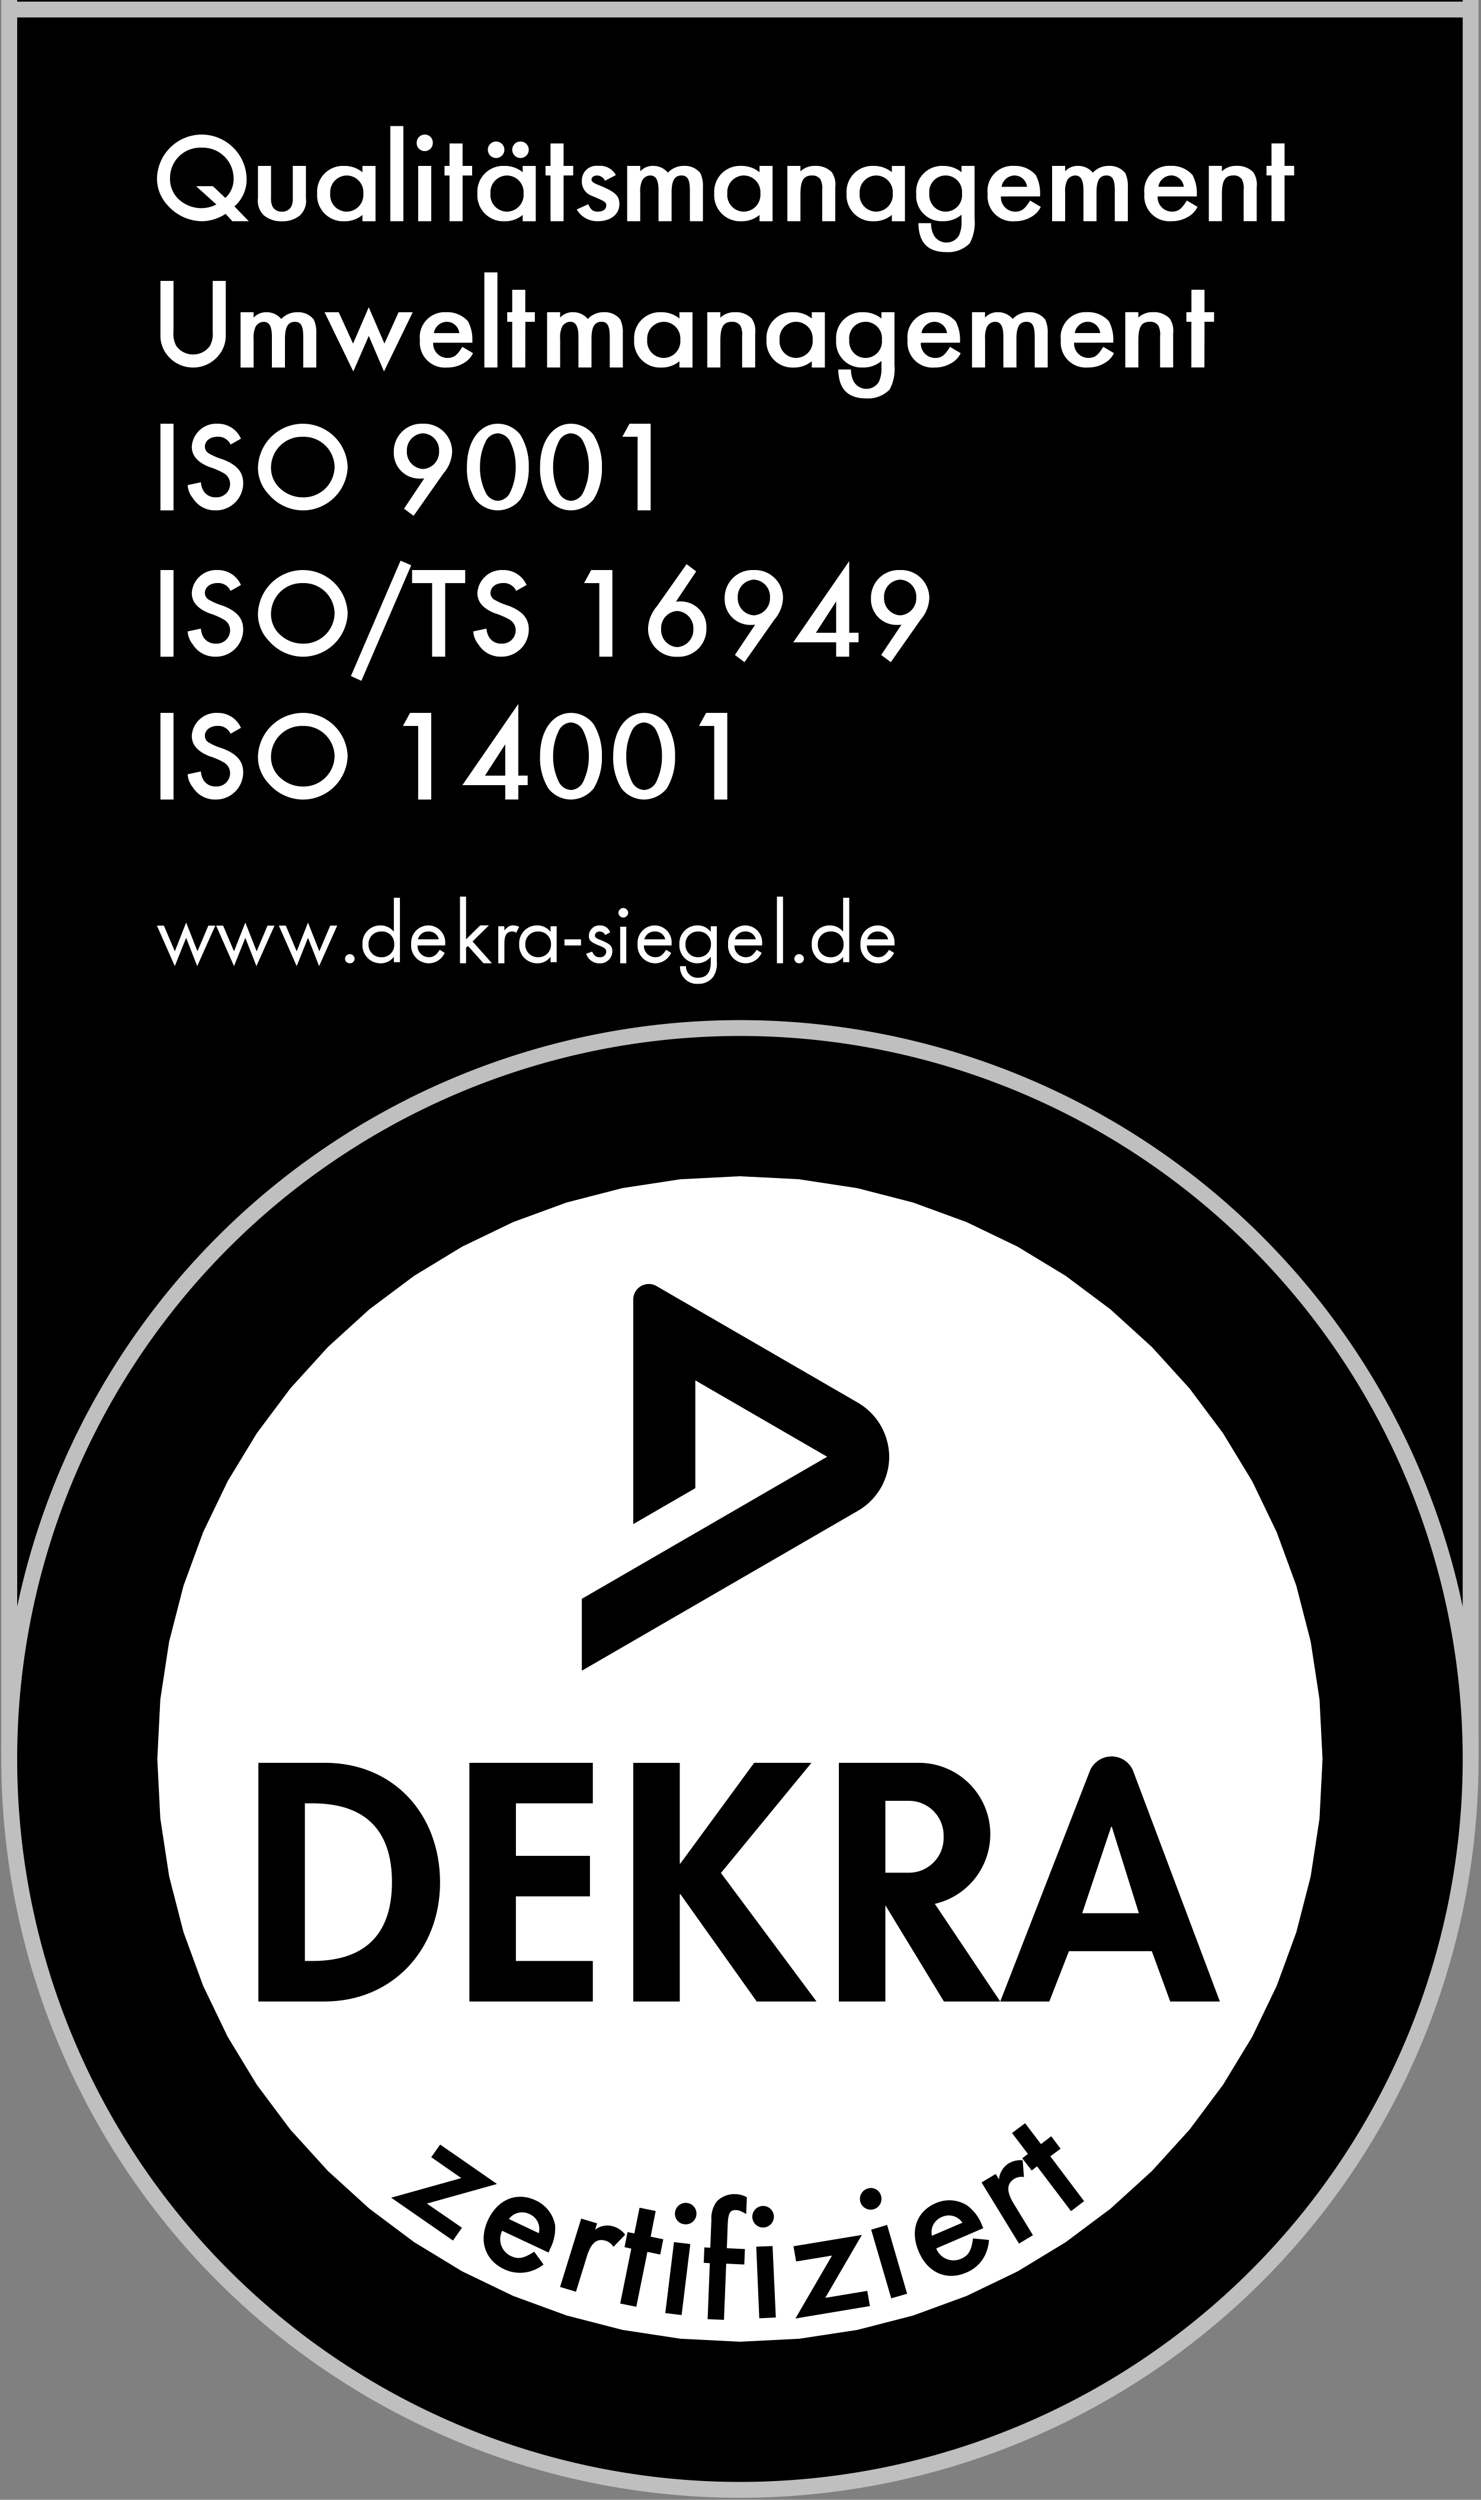
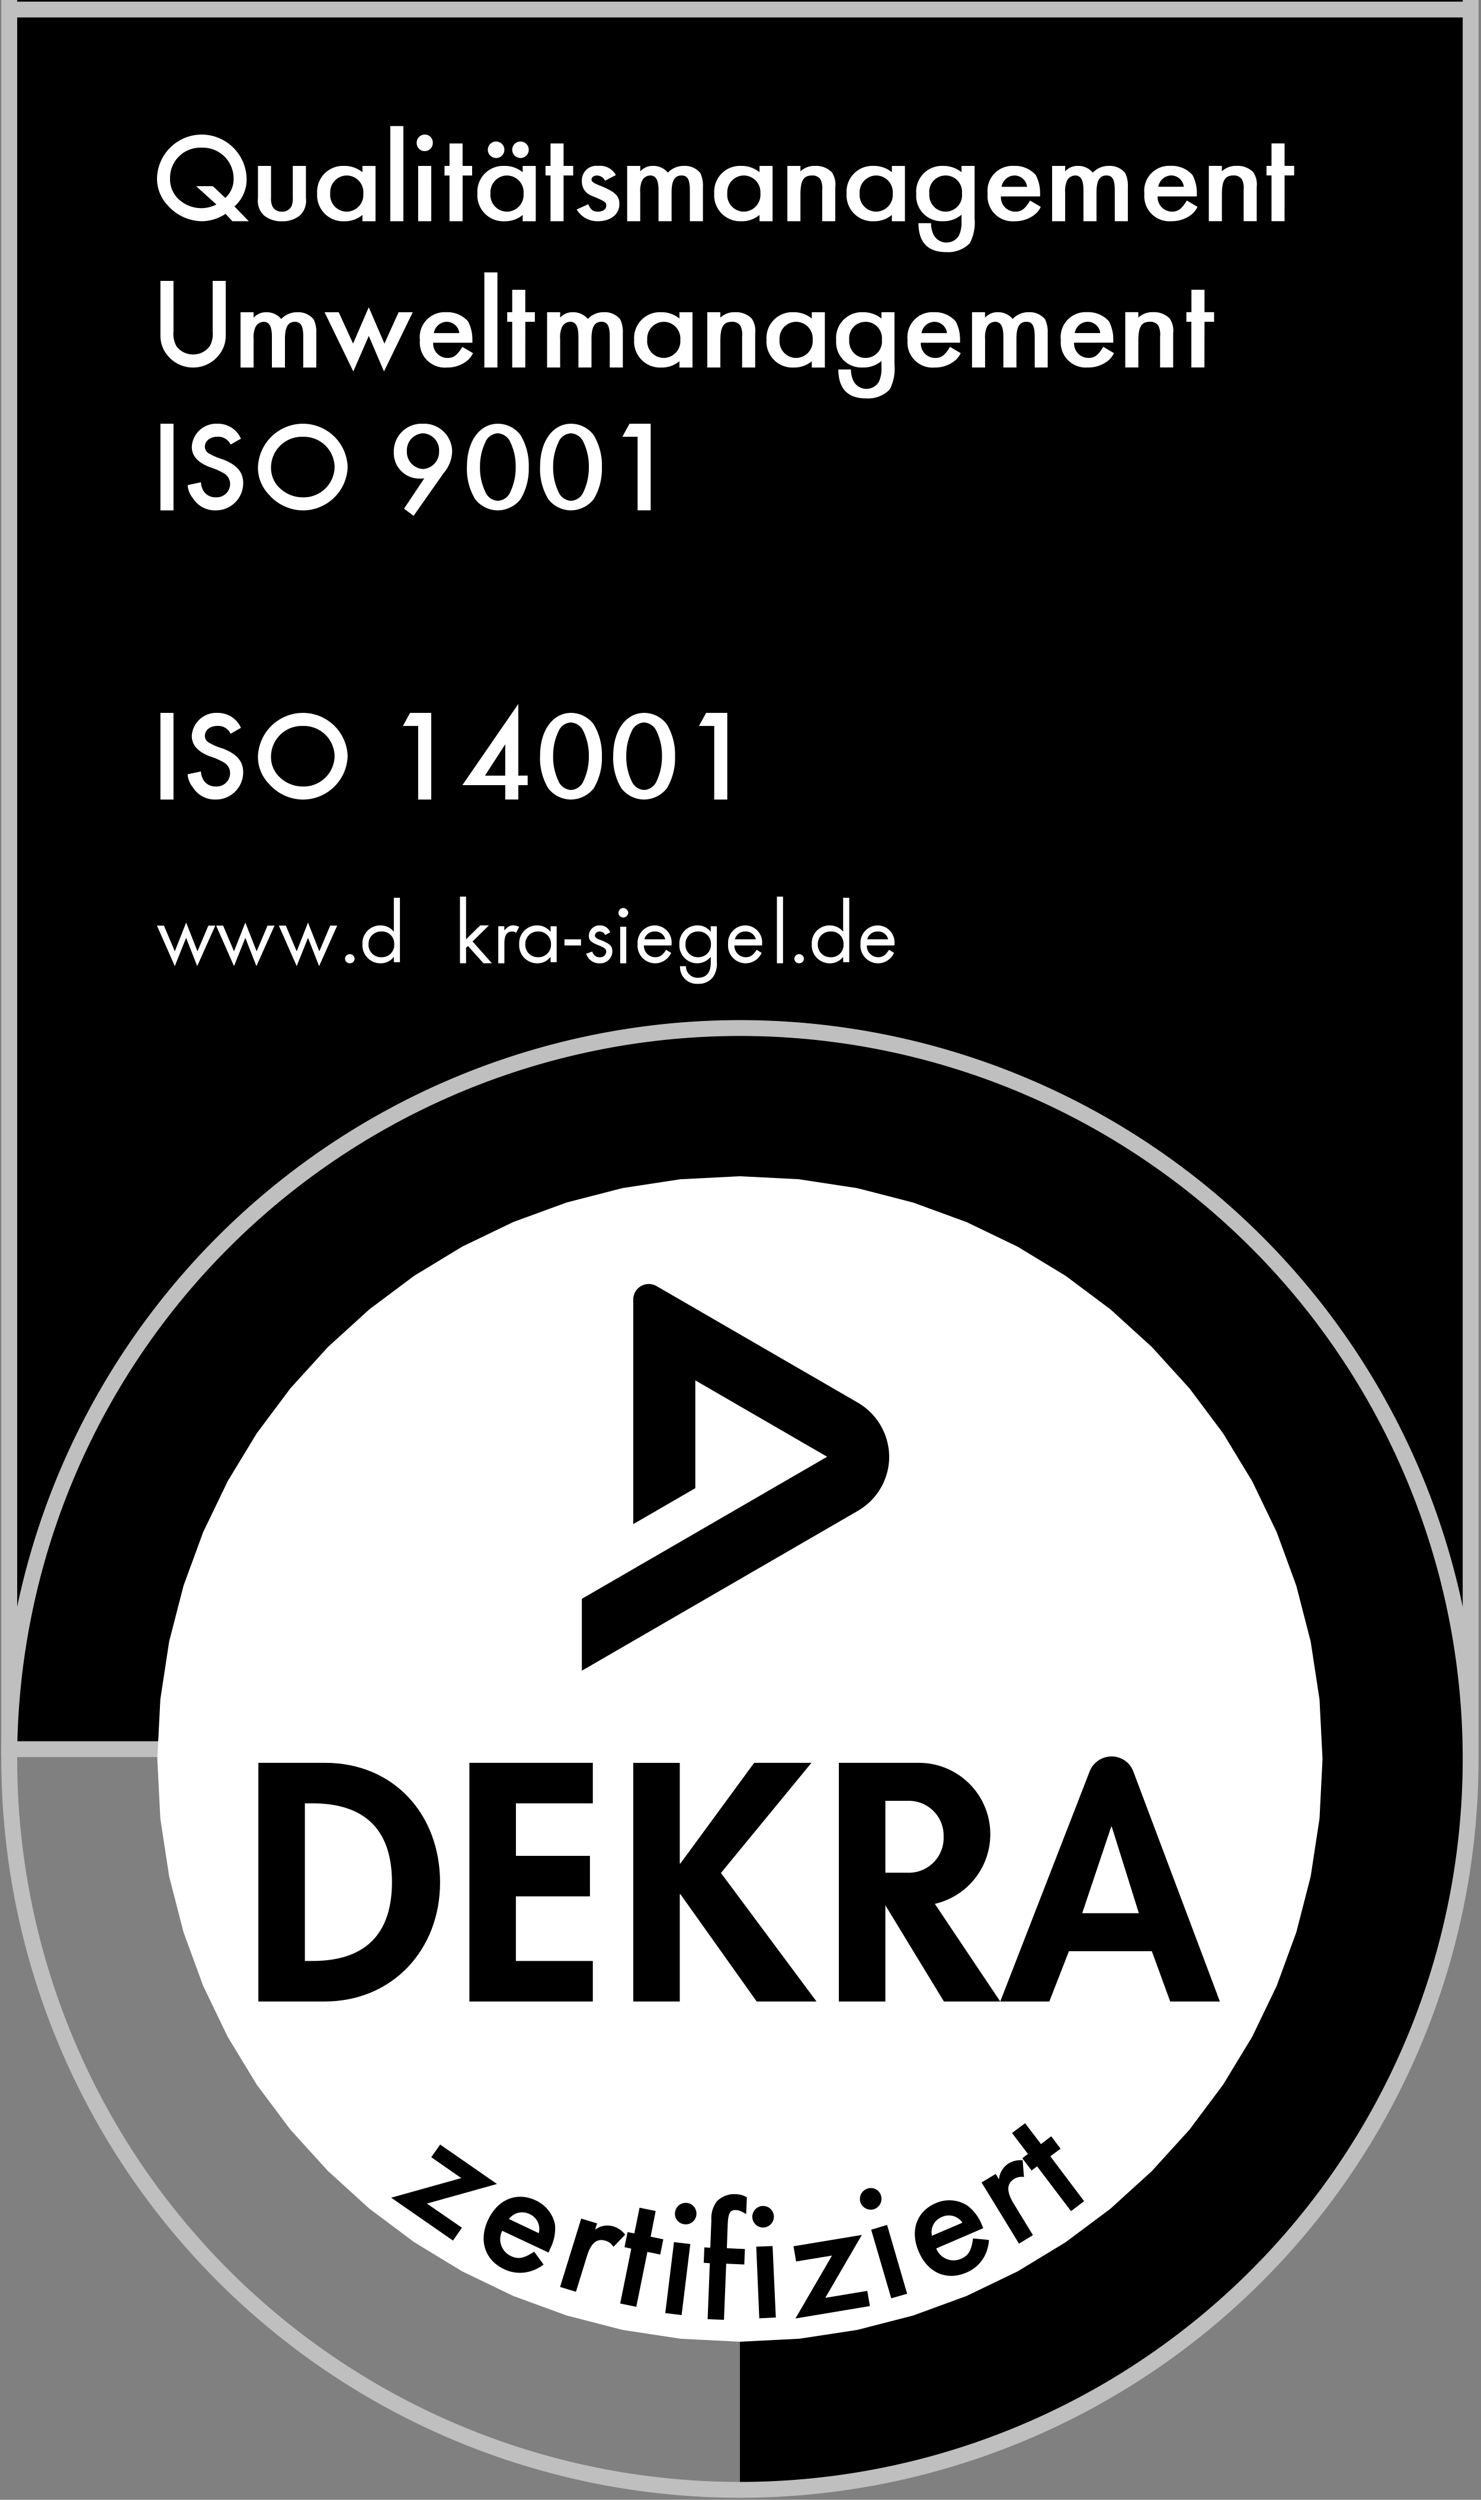
<svg xmlns="http://www.w3.org/2000/svg" width="175.172" height="295.596" viewBox="0 0 175.172 295.596">
  <rect x="0" y="0" width="175.172" height="295.596" fill="#808080" stroke="none" />
  <defs>
    <clipPath id="clip-path">
      <path id="path20" d="M175.172-239.187H0v295.6H175.172Z" transform="translate(0 239.187)" />
    </clipPath>
    <clipPath id="clip-path-2">
      <path id="path30" d="M175.169-239.187H0v295.6H175.169Z" transform="translate(0 239.187)" />
    </clipPath>
    <clipPath id="clip-path-3">
      <path id="path44" d="M91.01-126.291l-7.045-.356-7.045.356-6.841,1.044-6.6,1.7-6.331,2.317-6.023,2.9-5.681,3.45-5.306,3.967-4.892,4.448-4.448,4.894-3.967,5.3-3.452,5.682-2.9,6.023L18.155-78.23l-1.7,6.6-1.044,6.842-.356,7.045.356,7.045,1.044,6.842,1.7,6.6,2.317,6.331,2.9,6.025,3.452,5.681,3.967,5.306,4.448,4.894,4.892,4.446L45.44-.6,51.12,2.852l6.023,2.9,6.331,2.317,6.6,1.7,6.841,1.044,7.045.356,7.045-.356L97.853,9.77l6.6-1.7,6.331-2.317,6.023-2.9L122.493-.6,127.8-4.567l4.892-4.446,4.448-4.894,3.967-5.306,3.452-5.681,2.9-6.025,2.317-6.331,1.7-6.6,1.044-6.842.356-7.045-.356-7.045-1.044-6.842-1.7-6.6-2.317-6.331-2.9-6.023-3.452-5.682-3.967-5.3-4.448-4.894-4.892-4.448-5.306-3.967-5.682-3.45-6.023-2.9-6.331-2.317-6.6-1.7-6.843-1.044Z" transform="translate(-15.057 126.647)" />
    </clipPath>
    <clipPath id="clip-path-5">
      <path id="path74" d="M175.172-239.186H0v21.89H175.172Z" transform="translate(0 239.186)" />
    </clipPath>
  </defs>
  <g id="g10" transform="translate(0 239.188)">
    <g id="g14" transform="translate(0 -239.188)">
      <g id="g16" clip-path="url(#clip-path)">
        <path id="path22" d="M.885-1.225H173.734V-371.139H.885V-1.225Z" transform="translate(0.209 208.061)" />
      </g>
    </g>
    <g id="g24" transform="translate(0 -239.188)">
      <g id="g26" clip-path="url(#clip-path-2)">
        <path id="path32" d="M.885-1.225H173.736V-371.139H.885V-1.225Z" transform="translate(0.209 208.061)" fill="none" stroke="#bfbfbf" stroke-linecap="square" stroke-width="1.875" />
-         <path id="path34" d="M87.309,32.029A86.426,86.426,0,0,0,173.736-54.4a86.426,86.426,0,0,0-86.426-86.426A86.426,86.426,0,0,0,.885-54.4,86.426,86.426,0,0,0,87.309,32.029" transform="translate(0.209 262.391)" />
+         <path id="path34" d="M87.309,32.029A86.426,86.426,0,0,0,173.736-54.4a86.426,86.426,0,0,0-86.426-86.426" transform="translate(0.209 262.391)" />
        <path id="path36" d="M87.309,32.029A86.426,86.426,0,0,0,173.736-54.4a86.426,86.426,0,0,0-86.426-86.426A86.426,86.426,0,0,0,.885-54.4,86.426,86.426,0,0,0,87.309,32.029Z" transform="translate(0.209 262.391)" fill="none" stroke="#bfbfbf" stroke-linecap="square" stroke-width="1.875" />
      </g>
    </g>
    <g id="g38" transform="translate(18.609 -100.099)">
      <g id="g40" clip-path="url(#clip-path-3)">
        <path id="path46" d="M-27.653-91.958l165.988-77.4L215.737-3.37,49.75,74.031Z" transform="translate(-25.132 116.572)" fill="#fff" />
      </g>
    </g>
    <g id="g48" transform="translate(0 -239.188)">
      <g id="g50" clip-path="url(#clip-path-2)">
        <path id="path56" d="M24.728-42.3h7.823c8.049,0,13.666-6.138,13.666-14.072,0-8.05-5.467-14.153-13.626-14.153H24.728V-42.3Zm5.5-23.433h.9c6.251,0,9.4,3.185,9.4,9.321,0,5.58-2.622,9.32-9.4,9.32h-.9V-65.733Z" transform="translate(5.833 278.974)" fill-rule="evenodd" />
        <path id="path58" d="M59.522-65.732v-4.792h-14.6V-42.3h14.6v-4.792h-9.1v-7.637h8.759v-4.792H50.426v-6.212Z" transform="translate(10.597 278.974)" />
        <path id="path60" d="M95.727-42.157l10.573-27.2a2.775,2.775,0,0,1,2.586-1.777,2.732,2.732,0,0,1,2.583,1.777l10.235,27.2H115.83l-2.174-5.951h-9.805l-2.32,5.951ZM105.421-52.6l3.427-10.219h.074l3.2,10.219Z" transform="translate(22.582 278.832)" fill-rule="evenodd" />
        <path id="path62" d="M66.184-58.621h-.076v-11.9h-5.5V-42.3h5.5V-54.988h.076L75.206-42.3h7.076L70.976-57.5,81.683-70.524H74.906l-8.722,11.9Z" transform="translate(14.296 278.974)" />
        <path id="path64" d="M88.721-66.031H85.783v8.5h2.938a4.108,4.108,0,0,0,3.95-4.248,4.106,4.106,0,0,0-3.95-4.248M91.633-53.85,99.371-42.3H92.708L85.783-53.679V-42.3h-5.5V-70.523h9.47a8.442,8.442,0,0,1,8.441,8.442,8.448,8.448,0,0,1-6.558,8.231" transform="translate(18.938 278.975)" />
        <path id="path66" d="M64.519-116.09l23.85,13.808a7.462,7.462,0,0,1,3.669,6.373,7.4,7.4,0,0,1-3.669,6.373L55.684-70.61v-8.5L84.7-95.909l-15.594-9.029v12.745l-7.34,4.248,0-26.552a1.827,1.827,0,0,1,.918-1.593,1.828,1.828,0,0,1,1.834,0" transform="translate(13.136 268.167)" />
      </g>
    </g>
    <g id="g68" transform="translate(0 -239.186)">
      <g id="g70" clip-path="url(#clip-path-5)">
        <path id="path76" d="M173.736-238.276H.885" transform="translate(0.209 239.401)" fill="none" stroke="#bfbfbf" stroke-width="1.875" />
      </g>
    </g>
    <g id="g78" transform="translate(0 -239.188)">
      <g id="g80" clip-path="url(#clip-path)">
        <path id="path86" d="M25.886-215.873l-1.7-1.751a4.221,4.221,0,0,0,1.442-3.244,5.336,5.336,0,0,0-5.3-5.253,5.3,5.3,0,0,0-5.3,5.15,4.6,4.6,0,0,0,1.262,3.219,5.5,5.5,0,0,0,4.017,1.88,5.166,5.166,0,0,0,2.832-.875l.8.875Zm-4.248-4.145H19.655l2.395,2.163a3.885,3.885,0,0,1-1.8.438,3.965,3.965,0,0,1-2.6-1,3.272,3.272,0,0,1-1.081-2.523,3.573,3.573,0,0,1,3.733-3.63,3.642,3.642,0,0,1,3.785,3.6,3,3,0,0,1-.978,2.343Zm6.875-2.395H26.968v3.811a2.389,2.389,0,0,0,.7,2.034,3.185,3.185,0,0,0,2.137.7,3.186,3.186,0,0,0,2.137-.7,2.389,2.389,0,0,0,.7-2.034v-3.811H31.088v3.759a2.221,2.221,0,0,1-.18,1.056,1.2,1.2,0,0,1-1.107.592,1.2,1.2,0,0,1-1.107-.592,2.219,2.219,0,0,1-.18-1.056v-3.759Zm10.814,0v.747a3.322,3.322,0,0,0-2.189-.747,3.048,3.048,0,0,0-3.167,3.244,3.075,3.075,0,0,0,3.219,3.3,3.237,3.237,0,0,0,2.137-.747v.747h1.545v-6.54H39.327Zm-1.88,1.133a1.978,1.978,0,0,1,1.983,2.137,1.983,1.983,0,0,1-2.008,2.137,1.972,1.972,0,0,1-1.905-2.163A1.975,1.975,0,0,1,37.447-221.28Zm6.72-5.845H42.622v11.252h1.545Zm3.3,4.712H45.918v6.54h1.545Zm-.772-3.708a.956.956,0,0,0-.953.978.941.941,0,0,0,.953.979.956.956,0,0,0,.953-.979A.941.941,0,0,0,46.691-226.121Zm4.48,4.841H52.3v-1.133H51.171v-2.652H49.626v2.652h-.592v1.133h.592v5.407h1.545Zm7.106-1.133v.747a3.322,3.322,0,0,0-2.189-.747,3.048,3.048,0,0,0-3.167,3.244,3.075,3.075,0,0,0,3.218,3.3,3.238,3.238,0,0,0,2.137-.747v.747h1.545v-6.54H58.277ZM56.4-221.28a1.978,1.978,0,0,1,1.983,2.137,1.983,1.983,0,0,1-2.008,2.137,1.972,1.972,0,0,1-1.905-2.163A1.975,1.975,0,0,1,56.4-221.28ZM55.136-225.3a.973.973,0,0,0-.978.953.984.984,0,0,0,.978,1,.978.978,0,0,0,.979-.978A.978.978,0,0,0,55.136-225.3Zm2.884,0a.973.973,0,0,0-.978.953.984.984,0,0,0,.978,1,.978.978,0,0,0,.978-.978A.978.978,0,0,0,58.02-225.3Zm5.1,4.017h1.133v-1.133H63.118v-2.652H61.573v2.652h-.592v1.133h.592v5.407h1.545Zm6.179-.051a2.113,2.113,0,0,0-2.086-1.081,1.71,1.71,0,0,0-1.931,1.777,1.754,1.754,0,0,0,1.03,1.7c1.725.721,1.854.8,1.854,1.21,0,.438-.386.721-1,.721-.567,0-.824-.206-1.133-.875l-1.365.618a2.825,2.825,0,0,0,2.5,1.39c1.519,0,2.549-.824,2.549-2.008,0-.953-.412-1.416-2.189-2.163-.875-.335-1.107-.489-1.107-.772,0-.257.283-.463.644-.463a1.059,1.059,0,0,1,.953.618l1.287-.669Zm1.339-1.081v6.54h1.545v-3.373a3.071,3.071,0,0,1,.206-1.39,1.1,1.1,0,0,1,.978-.644c.67,0,.979.541.979,1.751v3.656h1.545v-3.4c0-1.39.36-2.008,1.184-2.008.7,0,.979.489.979,1.751v3.656H79.6v-4.068a3.422,3.422,0,0,0-.309-1.622,2.331,2.331,0,0,0-1.931-.85,2.543,2.543,0,0,0-1.905.8,2.215,2.215,0,0,0-1.751-.8,1.973,1.973,0,0,0-1.519.644v-.644H70.636Zm15.655,0v.747a3.322,3.322,0,0,0-2.189-.747,3.048,3.048,0,0,0-3.167,3.244,3.075,3.075,0,0,0,3.219,3.3,3.237,3.237,0,0,0,2.137-.747v.747h1.545v-6.54Zm-1.88,1.133a1.978,1.978,0,0,1,1.983,2.137,1.983,1.983,0,0,1-2.008,2.137,1.972,1.972,0,0,1-1.905-2.163,1.975,1.975,0,0,1,1.931-2.111Zm5.175-1.133v6.54h1.545v-3.141c0-1.674.361-2.266,1.39-2.266a1.13,1.13,0,0,1,.979.463,2.351,2.351,0,0,1,.206,1.262v3.682h1.545v-4.042a2.576,2.576,0,0,0-.412-1.751,2.575,2.575,0,0,0-1.957-.747,2.4,2.4,0,0,0-1.751.644v-.644Zm12.359,0v.747a3.322,3.322,0,0,0-2.188-.747,3.048,3.048,0,0,0-3.167,3.244,3.075,3.075,0,0,0,3.218,3.3,3.237,3.237,0,0,0,2.137-.747v.747h1.545v-6.54h-1.545Zm-1.879,1.133a1.978,1.978,0,0,1,1.983,2.137,1.983,1.983,0,0,1-2.008,2.137,1.972,1.972,0,0,1-1.905-2.163A1.975,1.975,0,0,1,100.066-221.28Zm11.664-1.133h-1.545v.747a3.405,3.405,0,0,0-2.189-.747,3.044,3.044,0,0,0-3.167,3.321,2.994,2.994,0,0,0,3.141,3.218,3.234,3.234,0,0,0,2.214-.772v.747a3.68,3.68,0,0,1-.309,1.725,1.709,1.709,0,0,1-1.468.824,1.714,1.714,0,0,1-1.545-.953,3.054,3.054,0,0,1-.283-1.339h-1.493c.026,2.42,1.236,3.425,3.321,3.425a3.565,3.565,0,0,0,2.755-1.056,5.2,5.2,0,0,0,.567-2.91v-6.231Zm-3.425,1.133a1.939,1.939,0,0,1,1.931,2.137,1.939,1.939,0,0,1-1.931,2.137,1.889,1.889,0,0,1-1.339-.541,2.007,2.007,0,0,1-.592-1.6A1.926,1.926,0,0,1,108.305-221.28Zm11.174,2.472v-.335a4.58,4.58,0,0,0-.515-2.189,3.251,3.251,0,0,0-2.575-1.081,2.948,2.948,0,0,0-3.115,3.3,2.964,2.964,0,0,0,3.193,3.244,3.758,3.758,0,0,0,2.214-.669,2.593,2.593,0,0,0,.875-1.03l-1.262-.747c-.618,1-1,1.313-1.777,1.313a1.7,1.7,0,0,1-1.674-1.8Zm-4.557-1.133a1.581,1.581,0,0,1,1.519-1.339,1.5,1.5,0,0,1,1.493,1.339Zm5.974-2.472v6.54h1.545v-3.373a3.071,3.071,0,0,1,.206-1.39,1.1,1.1,0,0,1,.979-.644c.669,0,.978.541.978,1.751v3.656h1.545v-3.4c0-1.39.36-2.008,1.184-2.008.7,0,.978.489.978,1.751v3.656h1.545v-4.068a3.423,3.423,0,0,0-.309-1.622,2.331,2.331,0,0,0-1.931-.85,2.542,2.542,0,0,0-1.905.8,2.215,2.215,0,0,0-1.751-.8,1.973,1.973,0,0,0-1.519.644v-.644H120.9Zm17.122,3.6v-.335a4.58,4.58,0,0,0-.515-2.189,3.251,3.251,0,0,0-2.575-1.081,2.948,2.948,0,0,0-3.115,3.3,2.964,2.964,0,0,0,3.193,3.244,3.759,3.759,0,0,0,2.214-.669,2.593,2.593,0,0,0,.875-1.03l-1.262-.747c-.618,1-1,1.313-1.777,1.313a1.7,1.7,0,0,1-1.674-1.8h4.635Zm-4.557-1.133a1.581,1.581,0,0,1,1.519-1.339,1.5,1.5,0,0,1,1.493,1.339Zm5.974-2.472v6.54h1.545v-3.141c0-1.674.36-2.266,1.39-2.266a1.13,1.13,0,0,1,.978.463,2.35,2.35,0,0,1,.206,1.262v3.682H145.1v-4.042a2.577,2.577,0,0,0-.412-1.751,2.575,2.575,0,0,0-1.957-.747,2.4,2.4,0,0,0-1.751.644v-.644Zm8.96,1.133h1.133v-1.133h-1.133v-2.652H146.85v2.652h-.592v1.133h.592v5.407h1.545Z" transform="translate(3.543 242.033)" fill="#fff" fill-rule="evenodd" />
        <path id="path88" d="M16.9-212.121H15.354v6.385a3.617,3.617,0,0,0,.772,2.343,3.891,3.891,0,0,0,3.09,1.519,3.89,3.89,0,0,0,3.09-1.519,3.616,3.616,0,0,0,.772-2.343v-6.385H21.534v5.974a3,3,0,0,1-.335,1.725,2.4,2.4,0,0,1-1.983,1,2.4,2.4,0,0,1-1.983-1,3,3,0,0,1-.335-1.725Zm7.93,3.708v6.54h1.545v-3.373a3.071,3.071,0,0,1,.206-1.39,1.1,1.1,0,0,1,.978-.644c.67,0,.979.541.979,1.751v3.656h1.545v-3.4c0-1.39.36-2.008,1.184-2.008.7,0,.979.489.979,1.751v3.656H33.79v-4.068a3.422,3.422,0,0,0-.309-1.622,2.331,2.331,0,0,0-1.931-.85,2.543,2.543,0,0,0-1.905.8,2.215,2.215,0,0,0-1.751-.8,1.973,1.973,0,0,0-1.519.644v-.644Zm11.612,0H34.768l3.4,7,1.828-4.2,1.8,4.2,3.4-7H43.522l-1.674,3.708-1.854-4.3-1.854,4.3Zm15.809,3.6v-.335a4.58,4.58,0,0,0-.515-2.189,3.25,3.25,0,0,0-2.575-1.081,2.948,2.948,0,0,0-3.116,3.3,2.964,2.964,0,0,0,3.193,3.244,3.758,3.758,0,0,0,2.214-.669,2.593,2.593,0,0,0,.875-1.03l-1.262-.747c-.618,1-1,1.313-1.777,1.313a1.7,1.7,0,0,1-1.674-1.8h4.635Zm-4.557-1.133a1.581,1.581,0,0,1,1.519-1.339,1.5,1.5,0,0,1,1.493,1.339Zm7.518-7.184H53.667v11.252h1.545Zm3.3,5.845H59.64v-1.133H58.508v-2.652H56.963v2.652H56.37v1.133h.592v5.407h1.545Zm2.575-1.133v6.54h1.545v-3.373a3.071,3.071,0,0,1,.206-1.39,1.1,1.1,0,0,1,.978-.644c.669,0,.978.541.978,1.751v3.656h1.545v-3.4c0-1.39.361-2.008,1.184-2.008.7,0,.978.489.978,1.751v3.656h1.545v-4.068a3.421,3.421,0,0,0-.309-1.622,2.331,2.331,0,0,0-1.931-.85,2.542,2.542,0,0,0-1.905.8,2.215,2.215,0,0,0-1.751-.8,1.973,1.973,0,0,0-1.519.644v-.644H61.082Zm15.655,0v.747a3.322,3.322,0,0,0-2.189-.747,3.048,3.048,0,0,0-3.167,3.244,3.075,3.075,0,0,0,3.218,3.3,3.238,3.238,0,0,0,2.137-.747v.747h1.545v-6.54H76.737Zm-1.88,1.133a1.978,1.978,0,0,1,1.983,2.137,1.983,1.983,0,0,1-2.008,2.137,1.972,1.972,0,0,1-1.905-2.163A1.975,1.975,0,0,1,74.857-207.28Zm5.175-1.133v6.54h1.545v-3.141c0-1.674.36-2.266,1.39-2.266a1.13,1.13,0,0,1,.978.463,2.35,2.35,0,0,1,.206,1.262v3.682H85.7v-4.042a2.576,2.576,0,0,0-.412-1.751,2.575,2.575,0,0,0-1.957-.747,2.4,2.4,0,0,0-1.751.644v-.644Zm12.359,0v.747a3.322,3.322,0,0,0-2.189-.747,3.048,3.048,0,0,0-3.167,3.244,3.075,3.075,0,0,0,3.219,3.3,3.237,3.237,0,0,0,2.137-.747v.747h1.545v-6.54Zm-1.88,1.133a1.978,1.978,0,0,1,1.983,2.137,1.983,1.983,0,0,1-2.008,2.137,1.972,1.972,0,0,1-1.905-2.163,1.975,1.975,0,0,1,1.931-2.111Zm11.664-1.133h-1.545v.747a3.4,3.4,0,0,0-2.188-.747,3.044,3.044,0,0,0-3.167,3.321,2.994,2.994,0,0,0,3.141,3.218,3.233,3.233,0,0,0,2.214-.772v.747a3.678,3.678,0,0,1-.309,1.725,1.709,1.709,0,0,1-1.468.824,1.714,1.714,0,0,1-1.545-.953,3.055,3.055,0,0,1-.283-1.339H95.533c.026,2.42,1.236,3.424,3.321,3.424a3.565,3.565,0,0,0,2.755-1.056,5.2,5.2,0,0,0,.566-2.91v-6.231Zm-3.424,1.133a1.939,1.939,0,0,1,1.931,2.137,1.939,1.939,0,0,1-1.931,2.137,1.889,1.889,0,0,1-1.339-.541,2.007,2.007,0,0,1-.592-1.6A1.926,1.926,0,0,1,98.751-207.28Zm11.175,2.472v-.335a4.581,4.581,0,0,0-.515-2.189,3.251,3.251,0,0,0-2.575-1.081,2.948,2.948,0,0,0-3.116,3.3,2.964,2.964,0,0,0,3.193,3.244,3.758,3.758,0,0,0,2.214-.669,2.593,2.593,0,0,0,.875-1.03l-1.262-.747c-.618,1-1,1.313-1.777,1.313a1.7,1.7,0,0,1-1.674-1.8Zm-4.557-1.133a1.581,1.581,0,0,1,1.519-1.339,1.5,1.5,0,0,1,1.493,1.339Zm5.974-2.472v6.54h1.545v-3.373a3.071,3.071,0,0,1,.206-1.39,1.1,1.1,0,0,1,.978-.644c.67,0,.979.541.979,1.751v3.656h1.545v-3.4c0-1.39.36-2.008,1.184-2.008.7,0,.979.489.979,1.751v3.656H120.3v-4.068a3.423,3.423,0,0,0-.309-1.622,2.331,2.331,0,0,0-1.931-.85,2.543,2.543,0,0,0-1.905.8,2.215,2.215,0,0,0-1.751-.8,1.973,1.973,0,0,0-1.519.644v-.644h-1.545Zm16.71,3.6v-.335a4.58,4.58,0,0,0-.515-2.189,3.25,3.25,0,0,0-2.575-1.081,2.948,2.948,0,0,0-3.115,3.3,2.964,2.964,0,0,0,3.193,3.244,3.758,3.758,0,0,0,2.214-.669,2.593,2.593,0,0,0,.875-1.03l-1.262-.747c-.618,1-1,1.313-1.777,1.313a1.7,1.7,0,0,1-1.674-1.8Zm-4.557-1.133a1.581,1.581,0,0,1,1.519-1.339,1.5,1.5,0,0,1,1.493,1.339Zm5.974-2.472v6.54h1.545v-3.141c0-1.674.36-2.266,1.39-2.266a1.13,1.13,0,0,1,.978.463,2.35,2.35,0,0,1,.206,1.262v3.682h1.545v-4.042a2.576,2.576,0,0,0-.412-1.751,2.575,2.575,0,0,0-1.957-.747,2.4,2.4,0,0,0-1.751.644v-.644h-1.545Zm9.372,1.133h1.133v-1.133h-1.133v-2.652H137.3v2.652H136.7v1.133h.592v5.407h1.545Z" transform="translate(3.622 245.336)" fill="#fff" fill-rule="evenodd" />
        <path id="path90" d="M16.9-198.646H15.354V-188.4H16.9v-10.248Zm7.982,1.777a2.959,2.959,0,0,0-2.755-1.777,2.9,2.9,0,0,0-3.064,2.7c0,1.081.67,1.854,2.086,2.42a8.512,8.512,0,0,1,1.725.747,1.457,1.457,0,0,1,.721,1.262,1.586,1.586,0,0,1-1.674,1.571,1.642,1.642,0,0,1-1.468-.747,2.2,2.2,0,0,1-.309-1.03l-1.571.335a2.7,2.7,0,0,0,.618,1.545,3.063,3.063,0,0,0,2.652,1.442,3.221,3.221,0,0,0,3.3-3.219c0-1.313-.747-2.163-2.395-2.806a7.445,7.445,0,0,1-1.648-.7.921.921,0,0,1-.489-.8c0-.7.644-1.184,1.493-1.184a1.6,1.6,0,0,1,1.545.927l1.236-.7Zm7.338-1.777a5.333,5.333,0,0,0-5.33,5.1,4.548,4.548,0,0,0,1.287,3.27,5.386,5.386,0,0,0,3.965,1.88,5.308,5.308,0,0,0,5.356-5.124,5.29,5.29,0,0,0-5.278-5.124Zm-.026,1.545a3.63,3.63,0,0,1,3.759,3.579,3.653,3.653,0,0,1-3.785,3.579,3.916,3.916,0,0,1-2.6-1,3.271,3.271,0,0,1-1.133-2.6A3.642,3.642,0,0,1,32.193-197.1ZM45.3-187.755l3.527-5.021a4.1,4.1,0,0,0,1.03-2.626,3.316,3.316,0,0,0-3.476-3.244,3.279,3.279,0,0,0-3.425,3.347,3.025,3.025,0,0,0,3.064,3.141,4.4,4.4,0,0,0,.541-.026L44.166-188.6Zm1.107-9.758a2,2,0,0,1,1.905,2.111,2.019,2.019,0,0,1-1.905,2.111,2.026,2.026,0,0,1-1.905-2.137,2.011,2.011,0,0,1,1.905-2.086Zm8.857-1.133c-2.086,0-3.656,1.983-3.656,5.072a6.886,6.886,0,0,0,.978,3.862,3.43,3.43,0,0,0,2.678,1.313,3.51,3.51,0,0,0,2.678-1.313,6.948,6.948,0,0,0,.978-3.785,6.978,6.978,0,0,0-.978-3.811A3.378,3.378,0,0,0,55.263-198.646Zm0,1.133a1.722,1.722,0,0,1,1.468,1.03,6.608,6.608,0,0,1,.644,2.961,6.77,6.77,0,0,1-.644,2.961,1.692,1.692,0,0,1-1.468,1.03,1.692,1.692,0,0,1-1.468-1.03,6.569,6.569,0,0,1-.644-3.012,6.621,6.621,0,0,1,.644-2.91,1.663,1.663,0,0,1,1.468-1.03Zm8.651-1.133c-2.086,0-3.656,1.983-3.656,5.072a6.886,6.886,0,0,0,.978,3.862,3.43,3.43,0,0,0,2.678,1.313,3.51,3.51,0,0,0,2.678-1.313,6.948,6.948,0,0,0,.978-3.785,6.978,6.978,0,0,0-.978-3.811A3.378,3.378,0,0,0,63.915-198.646Zm0,1.133a1.722,1.722,0,0,1,1.468,1.03,6.608,6.608,0,0,1,.644,2.961,6.77,6.77,0,0,1-.644,2.961,1.692,1.692,0,0,1-1.468,1.03,1.692,1.692,0,0,1-1.468-1.03,6.569,6.569,0,0,1-.644-3.012,6.621,6.621,0,0,1,.644-2.91,1.663,1.663,0,0,1,1.468-1.03Zm7.879.412v8.7h1.545v-10.248h-2.5l-.85,1.545h1.8Z" transform="translate(3.622 248.751)" fill="#fff" fill-rule="evenodd" />
-         <path id="path92" d="M16.9-184.435H15.354v10.248H16.9Zm7.982,1.777a2.959,2.959,0,0,0-2.755-1.777,2.9,2.9,0,0,0-3.064,2.7c0,1.081.67,1.854,2.086,2.42a8.511,8.511,0,0,1,1.725.747,1.457,1.457,0,0,1,.721,1.262,1.586,1.586,0,0,1-1.674,1.571,1.642,1.642,0,0,1-1.468-.747,2.2,2.2,0,0,1-.309-1.03l-1.571.335a2.7,2.7,0,0,0,.618,1.545,3.063,3.063,0,0,0,2.652,1.442,3.221,3.221,0,0,0,3.3-3.219c0-1.313-.747-2.163-2.395-2.806a7.44,7.44,0,0,1-1.648-.7.921.921,0,0,1-.489-.8c0-.7.644-1.184,1.493-1.184a1.6,1.6,0,0,1,1.545.927l1.236-.7Zm7.338-1.777a5.333,5.333,0,0,0-5.33,5.1,4.548,4.548,0,0,0,1.287,3.27,5.386,5.386,0,0,0,3.965,1.88,5.308,5.308,0,0,0,5.356-5.124,5.29,5.29,0,0,0-5.278-5.124Zm-.026,1.545a3.63,3.63,0,0,1,3.759,3.579,3.653,3.653,0,0,1-3.785,3.579,3.916,3.916,0,0,1-2.6-1,3.271,3.271,0,0,1-1.133-2.6A3.642,3.642,0,0,1,32.193-182.89Zm11.561-2.652L37.884-171.9l1.236.566L45.016-185l-1.262-.541Zm5.278,2.652H51.4v-1.545H45.119v1.545h2.369v8.7h1.545Zm9.63.232a2.959,2.959,0,0,0-2.755-1.777,2.9,2.9,0,0,0-3.064,2.7c0,1.081.669,1.854,2.086,2.42a8.51,8.51,0,0,1,1.725.747,1.457,1.457,0,0,1,.721,1.262,1.586,1.586,0,0,1-1.674,1.571,1.642,1.642,0,0,1-1.468-.747,2.2,2.2,0,0,1-.309-1.03l-1.571.335a2.7,2.7,0,0,0,.618,1.545,3.064,3.064,0,0,0,2.652,1.442,3.221,3.221,0,0,0,3.3-3.219c0-1.313-.747-2.163-2.395-2.806a7.441,7.441,0,0,1-1.648-.7.921.921,0,0,1-.489-.8c0-.7.644-1.184,1.493-1.184a1.6,1.6,0,0,1,1.545.927l1.236-.7Zm8.6-.232v8.7h1.545v-10.248h-2.5l-.85,1.545Zm10.325-2.24-3.528,5a4.226,4.226,0,0,0-1.03,2.678,3.3,3.3,0,0,0,3.476,3.27,3.27,3.27,0,0,0,3.424-3.373,3.032,3.032,0,0,0-3.064-3.167,4.376,4.376,0,0,0-.541.026l2.395-3.579Zm-1.107,5.536a2.034,2.034,0,0,1,1.905,2.163,2.035,2.035,0,0,1-1.905,2.111,2.026,2.026,0,0,1-1.905-2.137,2.026,2.026,0,0,1,1.905-2.137Zm7.956,6.051,3.527-5.021a4.1,4.1,0,0,0,1.03-2.626,3.316,3.316,0,0,0-3.476-3.244,3.279,3.279,0,0,0-3.425,3.347,3.025,3.025,0,0,0,3.064,3.141,4.4,4.4,0,0,0,.541-.026L83.3-174.393l1.133.85Zm1.107-9.758a2,2,0,0,1,1.905,2.111,2.019,2.019,0,0,1-1.905,2.111,2.026,2.026,0,0,1-1.905-2.137A2.011,2.011,0,0,1,85.543-183.3Zm11.278,6.282v-8.471l-6.617,9.6h5.072v1.7H96.82v-1.7h1.107v-1.133Zm-1.545,0H92.881l2.395-3.708Zm6.463,3.476,3.527-5.021a4.1,4.1,0,0,0,1.03-2.626,3.316,3.316,0,0,0-3.476-3.244,3.279,3.279,0,0,0-3.425,3.347,3.025,3.025,0,0,0,3.064,3.141,4.4,4.4,0,0,0,.541-.026l-2.395,3.579Zm1.107-9.758a2,2,0,0,1,1.905,2.111,2.019,2.019,0,0,1-1.905,2.111,2.026,2.026,0,0,1-1.905-2.137A2.011,2.011,0,0,1,102.845-183.3Z" transform="translate(3.622 251.842)" fill="#fff" fill-rule="evenodd" />
        <path id="path94" d="M16.9-170.778H15.354v10.248H16.9ZM24.881-169a2.959,2.959,0,0,0-2.755-1.777,2.9,2.9,0,0,0-3.064,2.7c0,1.081.67,1.854,2.086,2.42a8.5,8.5,0,0,1,1.725.747,1.457,1.457,0,0,1,.721,1.262,1.586,1.586,0,0,1-1.674,1.571,1.642,1.642,0,0,1-1.468-.747,2.2,2.2,0,0,1-.309-1.03l-1.571.335a2.7,2.7,0,0,0,.618,1.545,3.063,3.063,0,0,0,2.652,1.442,3.221,3.221,0,0,0,3.3-3.218c0-1.313-.747-2.163-2.395-2.807a7.422,7.422,0,0,1-1.648-.7.921.921,0,0,1-.489-.8c0-.7.644-1.184,1.493-1.184a1.6,1.6,0,0,1,1.545.927l1.236-.7Zm7.338-1.777a5.333,5.333,0,0,0-5.33,5.1,4.547,4.547,0,0,0,1.287,3.27,5.386,5.386,0,0,0,3.965,1.88,5.308,5.308,0,0,0,5.356-5.124A5.29,5.29,0,0,0,32.219-170.778Zm-.026,1.545a3.63,3.63,0,0,1,3.759,3.579,3.653,3.653,0,0,1-3.785,3.579,3.916,3.916,0,0,1-2.6-1,3.271,3.271,0,0,1-1.133-2.6A3.641,3.641,0,0,1,32.193-169.233Zm13.646,0v8.7h1.545v-10.248h-2.5l-.85,1.545Zm11.844,5.87v-8.471l-6.617,9.6h5.072v1.7h1.545v-1.7h1.107v-1.133Zm-1.545,0H53.744l2.395-3.708Zm7.776-7.415c-2.086,0-3.656,1.983-3.656,5.072a6.886,6.886,0,0,0,.978,3.862,3.43,3.43,0,0,0,2.678,1.313,3.51,3.51,0,0,0,2.678-1.313,6.948,6.948,0,0,0,.978-3.785,6.979,6.979,0,0,0-.978-3.811A3.378,3.378,0,0,0,63.915-170.778Zm0,1.133a1.722,1.722,0,0,1,1.468,1.03,6.608,6.608,0,0,1,.644,2.961,6.77,6.77,0,0,1-.644,2.961,1.692,1.692,0,0,1-1.468,1.03,1.692,1.692,0,0,1-1.468-1.03,6.569,6.569,0,0,1-.644-3.012,6.62,6.62,0,0,1,.644-2.909A1.663,1.663,0,0,1,63.915-169.645Zm8.651-1.133c-2.086,0-3.656,1.983-3.656,5.072a6.886,6.886,0,0,0,.978,3.862,3.43,3.43,0,0,0,2.678,1.313,3.51,3.51,0,0,0,2.678-1.313,6.948,6.948,0,0,0,.978-3.785,6.979,6.979,0,0,0-.978-3.811A3.378,3.378,0,0,0,72.566-170.778Zm0,1.133a1.722,1.722,0,0,1,1.468,1.03,6.608,6.608,0,0,1,.644,2.961,6.77,6.77,0,0,1-.644,2.961,1.692,1.692,0,0,1-1.468,1.03,1.692,1.692,0,0,1-1.468-1.03,6.569,6.569,0,0,1-.644-3.012,6.62,6.62,0,0,1,.644-2.909A1.663,1.663,0,0,1,72.566-169.645Zm8.291.412v8.7H82.4v-10.248H79.9l-.85,1.545Z" transform="translate(3.622 255.076)" fill="#fff" fill-rule="evenodd" />
        <path id="path96" d="M15.845-150.556h-.824l2.111,4.789,1.339-3.347,1.313,3.347,2.137-4.789H21.1l-1.287,3.038-1.339-3.4-1.339,3.4Z" transform="translate(3.543 260.01)" fill="#fff" fill-rule="evenodd" />
        <path id="path98" d="M21.511-150.556h-.824l2.111,4.789,1.339-3.347,1.313,3.347,2.137-4.789h-.824l-1.287,3.038-1.339-3.4-1.339,3.4Z" transform="translate(4.88 260.01)" fill="#fff" fill-rule="evenodd" />
        <path id="path100" d="M27.511-150.556h-.824l2.111,4.789,1.339-3.347,1.313,3.347,2.137-4.789h-.824l-1.287,3.038-1.339-3.4-1.339,3.4Z" transform="translate(6.295 260.01)" fill="#fff" fill-rule="evenodd" />
        <path id="path102" d="M33.587-147.9a.567.567,0,0,0-.566.541.55.55,0,0,0,.566.541.55.55,0,0,0,.567-.541A.567.567,0,0,0,33.587-147.9Z" transform="translate(7.789 260.723)" fill="#fff" fill-rule="evenodd" />
        <path id="path104" d="M38.4-153.292v4.017a2.008,2.008,0,0,0-1.6-.747,2.1,2.1,0,0,0-2.111,2.214,2.127,2.127,0,0,0,2.111,2.266,1.9,1.9,0,0,0,1.6-.772v.644h.721v-7.621ZM36.9-149.3a1.427,1.427,0,0,1,1.545,1.468,1.453,1.453,0,0,1-1.545,1.571,1.468,1.468,0,0,1-1.493-1.571A1.457,1.457,0,0,1,36.9-149.3Z" transform="translate(8.183 259.45)" fill="#fff" fill-rule="evenodd" />
-         <path id="path106" d="M43.371-148.277v-.18a2.007,2.007,0,0,0-1.983-2.189,2.046,2.046,0,0,0-2.034,2.189,2.092,2.092,0,0,0,2.034,2.292,2.083,2.083,0,0,0,1.931-1.236l-.592-.36c-.412.644-.747.875-1.287.875a1.342,1.342,0,0,1-1.339-1.39ZM40.152-149a1.231,1.231,0,0,1,1.236-.927,1.2,1.2,0,0,1,1.236.927H40.152Z" transform="translate(9.283 260.074)" fill="#fff" fill-rule="evenodd" />
        <path id="path108" d="M44.742-153.4h-.721v7.879h.721v-1.854l.232-.18,1.828,2.034h1l-2.292-2.575L47.445-150h-1.03l-1.674,1.648V-153.4Z" transform="translate(10.384 259.425)" fill="#fff" fill-rule="evenodd" />
        <path id="path110" d="M47.688-150.543v4.377h.721v-2.343c0-1,.309-1.416.927-1.416a.713.713,0,0,1,.463.154l.36-.7a1.473,1.473,0,0,0-.7-.18c-.412,0-.618.129-1.056.592v-.489h-.721Z" transform="translate(11.249 260.074)" fill="#fff" fill-rule="evenodd" />
        <path id="path112" d="M53.4-150.543v.669a1.959,1.959,0,0,0-1.6-.772,2.1,2.1,0,0,0-2.111,2.214,2.127,2.127,0,0,0,2.111,2.266,1.894,1.894,0,0,0,1.6-.772v.644h.721v-4.248Zm-1.493.618a1.461,1.461,0,0,1,1.545,1.493,1.473,1.473,0,0,1-1.545,1.545,1.468,1.468,0,0,1-1.493-1.571A1.457,1.457,0,0,1,51.9-149.925Z" transform="translate(11.721 260.074)" fill="#fff" fill-rule="evenodd" />
        <path id="path114" d="M54.021-149.312v.721h1.957v-.721Z" transform="translate(12.743 260.389)" fill="#fff" fill-rule="evenodd" />
        <path id="path116" d="M58.936-149.822a1.234,1.234,0,0,0-1.184-.824,1.247,1.247,0,0,0-1.339,1.236c0,.541.258.772,1.313,1.184.567.232.747.386.747.7a.7.7,0,0,1-.747.644c-.463,0-.669-.155-.927-.67l-.7.258a1.62,1.62,0,0,0,1.6,1.133,1.431,1.431,0,0,0,1.493-1.416c0-.618-.257-.875-1.313-1.313-.592-.206-.747-.335-.747-.592a.525.525,0,0,1,.567-.438.689.689,0,0,1,.644.412Z" transform="translate(13.235 260.074)" fill="#fff" fill-rule="evenodd" />
        <path id="path118" d="M60.114-150.1h-.721v4.326h.721Zm-.36-2.214a.589.589,0,0,0-.567.566.589.589,0,0,0,.567.566.613.613,0,0,0,.592-.566A.613.613,0,0,0,59.754-152.312Z" transform="translate(13.962 259.681)" fill="#fff" fill-rule="evenodd" />
        <path id="path120" d="M65.038-148.277v-.18a2.007,2.007,0,0,0-1.983-2.189,2.046,2.046,0,0,0-2.034,2.189,2.092,2.092,0,0,0,2.034,2.292,2.083,2.083,0,0,0,1.931-1.236l-.592-.36c-.412.644-.747.875-1.287.875a1.342,1.342,0,0,1-1.339-1.39ZM61.819-149a1.231,1.231,0,0,1,1.236-.927,1.2,1.2,0,0,1,1.236.927Z" transform="translate(14.395 260.074)" fill="#fff" fill-rule="evenodd" />
        <path id="path122" d="M69.449-150.543h-.721v.669a1.88,1.88,0,0,0-1.571-.772,2.125,2.125,0,0,0-2.137,2.24,2.12,2.12,0,0,0,2.111,2.24,2.072,2.072,0,0,0,1.6-.772v.7c0,1.159-.515,1.777-1.468,1.777a1.352,1.352,0,0,1-1.468-1.365h-.7a1.994,1.994,0,0,0,2.163,2.086,2.1,2.1,0,0,0,1.777-.85,2.875,2.875,0,0,0,.412-1.8v-4.145Zm-2.214.618a1.446,1.446,0,0,1,1.519,1.519,1.475,1.475,0,0,1-1.519,1.519,1.44,1.44,0,0,1-1.493-1.519A1.454,1.454,0,0,1,67.235-149.925Z" transform="translate(15.338 260.074)" fill="#fff" fill-rule="evenodd" />
        <path id="path124" d="M73.7-148.277v-.18a2.007,2.007,0,0,0-1.983-2.189,2.046,2.046,0,0,0-2.034,2.189,2.092,2.092,0,0,0,2.034,2.292,2.083,2.083,0,0,0,1.931-1.236l-.592-.36c-.412.644-.747.875-1.287.875a1.342,1.342,0,0,1-1.339-1.39ZM70.486-149a1.231,1.231,0,0,1,1.236-.927,1.2,1.2,0,0,1,1.236.927Z" transform="translate(16.439 260.074)" fill="#fff" fill-rule="evenodd" />
        <path id="path126" d="M75.075-153.4h-.721v7.879h.721Z" transform="translate(17.54 259.425)" fill="#fff" fill-rule="evenodd" />
        <path id="path128" d="M76.587-147.9a.567.567,0,0,0-.566.541.55.55,0,0,0,.566.541.55.55,0,0,0,.566-.541A.567.567,0,0,0,76.587-147.9Z" transform="translate(17.933 260.723)" fill="#fff" fill-rule="evenodd" />
        <path id="path130" d="M81.4-153.292v4.017a2.008,2.008,0,0,0-1.6-.747,2.1,2.1,0,0,0-2.111,2.214,2.127,2.127,0,0,0,2.111,2.266,1.9,1.9,0,0,0,1.6-.772v.644h.721v-7.621ZM79.9-149.3a1.427,1.427,0,0,1,1.545,1.468,1.453,1.453,0,0,1-1.545,1.571,1.468,1.468,0,0,1-1.493-1.571A1.457,1.457,0,0,1,79.9-149.3Z" transform="translate(18.326 259.45)" fill="#fff" fill-rule="evenodd" />
        <path id="path132" d="M86.371-148.277v-.18a2.007,2.007,0,0,0-1.983-2.189,2.046,2.046,0,0,0-2.034,2.189,2.092,2.092,0,0,0,2.034,2.292,2.083,2.083,0,0,0,1.931-1.236l-.592-.36c-.412.644-.747.875-1.287.875a1.342,1.342,0,0,1-1.339-1.39ZM83.152-149a1.231,1.231,0,0,1,1.236-.927,1.2,1.2,0,0,1,1.236.927H83.152Z" transform="translate(19.427 260.074)" fill="#fff" fill-rule="evenodd" />
        <path id="path134" d="M41.66-27.022l8.291-2.317L43.231-34l-1.056,1.493,3.553,2.472-8.291,2.317,7.312,5.072,1.056-1.519Z" transform="translate(8.831 287.59)" fill-rule="evenodd" />
        <path id="path136" d="M53.966-22.407l.18-.438a5.324,5.324,0,0,0,.592-2.806,4.011,4.011,0,0,0-2.317-2.935c-2.214-1.03-4.454-.129-5.613,2.317-1.133,2.42-.386,4.737,1.879,5.819a4.325,4.325,0,0,0,3.038.283,4.647,4.647,0,0,0,1.648-.824L52.267-22.51c-1.236.8-1.88.927-2.755.515a2.2,2.2,0,0,1-1.03-2.987ZM49.28-26.372a1.942,1.942,0,0,1,2.42-.592A1.924,1.924,0,0,1,52.807-24.7Z" transform="translate(10.919 288.768)" fill-rule="evenodd" />
        <path id="path138" d="M56.1-26.917l-2.5,8.085,1.88.567,1.287-4.171c.489-1.6,1.184-2.189,2.24-1.854a1.55,1.55,0,0,1,.9.721l1.39-1.442a2.679,2.679,0,0,0-1.39-.978,2.386,2.386,0,0,0-2.163.386l.232-.747-1.88-.566Z" transform="translate(12.645 289.261)" fill-rule="evenodd" />
        <path id="path140" d="M62.573-22.731l1.519.309.36-1.8-1.493-.309.592-3.038-1.905-.386-.618,3.038-.8-.154-.36,1.777.8.18-1.313,6.488,1.905.386,1.313-6.488Z" transform="translate(14.001 289.015)" fill-rule="evenodd" />
        <path id="path142" d="M66.628-23.549,64.7-23.78l-1.03,8.394,1.931.232Zm-.386-4.866a1.274,1.274,0,0,0-1.416,1.107,1.239,1.239,0,0,0,1.107,1.416A1.256,1.256,0,0,0,67.349-27a1.274,1.274,0,0,0-1.107-1.416Z" transform="translate(15.019 288.906)" fill-rule="evenodd" />
        <path id="path144" d="M70.006-21.036l2.137.1.077-1.828-2.137-.1.1-2.755c.051-1.39.283-1.777.953-1.751.361,0,.515.077,1.236.463l.077-1.983a2.8,2.8,0,0,0-1.287-.36,2.879,2.879,0,0,0-2.266.85,3.328,3.328,0,0,0-.644,2.214l-.129,3.27-.7-.051-.077,1.828.721.051-.258,6.617,1.931.077Z" transform="translate(15.889 288.71)" fill-rule="evenodd" />
        <path id="path146" d="M74.395-23.387l-1.931.077.36,8.471,1.957-.1ZM73.21-28.125A1.281,1.281,0,0,0,72-26.812a1.276,1.276,0,0,0,1.339,1.236,1.288,1.288,0,0,0,1.21-1.339A1.272,1.272,0,0,0,73.21-28.125Z" transform="translate(16.984 288.976)" fill-rule="evenodd" />
        <path id="path148" d="M79.7-17.913l4.326-7.441-8.085,1.339.309,1.8,4.248-.7-4.326,7.441,8.806-1.468-.309-1.8Z" transform="translate(17.913 289.63)" fill-rule="evenodd" />
        <path id="path150" d="M85.509-25.481l-1.88.567L86-16.8l1.88-.541-2.369-8.136Zm-2.292-4.3a1.283,1.283,0,0,0-.875,1.571,1.29,1.29,0,0,0,1.6.875,1.286,1.286,0,0,0,.85-1.6A1.237,1.237,0,0,0,83.217-29.781Z" transform="translate(19.414 288.572)" fill-rule="evenodd" />
        <path id="path152" d="M95.65-25.372l-.18-.412a5.13,5.13,0,0,0-1.751-2.292,3.957,3.957,0,0,0-3.733-.232c-2.24.978-3.038,3.27-1.957,5.742,1.056,2.472,3.3,3.45,5.613,2.446a4.236,4.236,0,0,0,2.214-2.06,4.8,4.8,0,0,0,.463-1.8l-1.88-.18c-.206,1.468-.541,2.034-1.442,2.42a2.194,2.194,0,0,1-2.91-1.236Zm-6.076.9a1.932,1.932,0,0,1,1.159-2.214,1.929,1.929,0,0,1,2.446.669Z" transform="translate(20.653 288.849)" fill-rule="evenodd" />
        <path id="path154" d="M93.938-29.874l4.429,7.235,1.648-1L97.722-27.4c-.85-1.416-.824-2.343.1-2.909a1.7,1.7,0,0,1,1.133-.206L98.8-32.5a2.79,2.79,0,0,0-1.674.386A2.491,2.491,0,0,0,96-30.234l-.386-.644Z" transform="translate(22.159 287.944)" fill-rule="evenodd" />
        <path id="path156" d="M101.386-32.128l1.21-.9L101.489-34.5l-1.21.927L98.4-36.042l-1.545,1.159,1.88,2.472-.669.515,1.107,1.442.644-.489,4.017,5.3,1.545-1.184Z" transform="translate(22.847 287.109)" fill-rule="evenodd" />
      </g>
    </g>
  </g>
</svg>